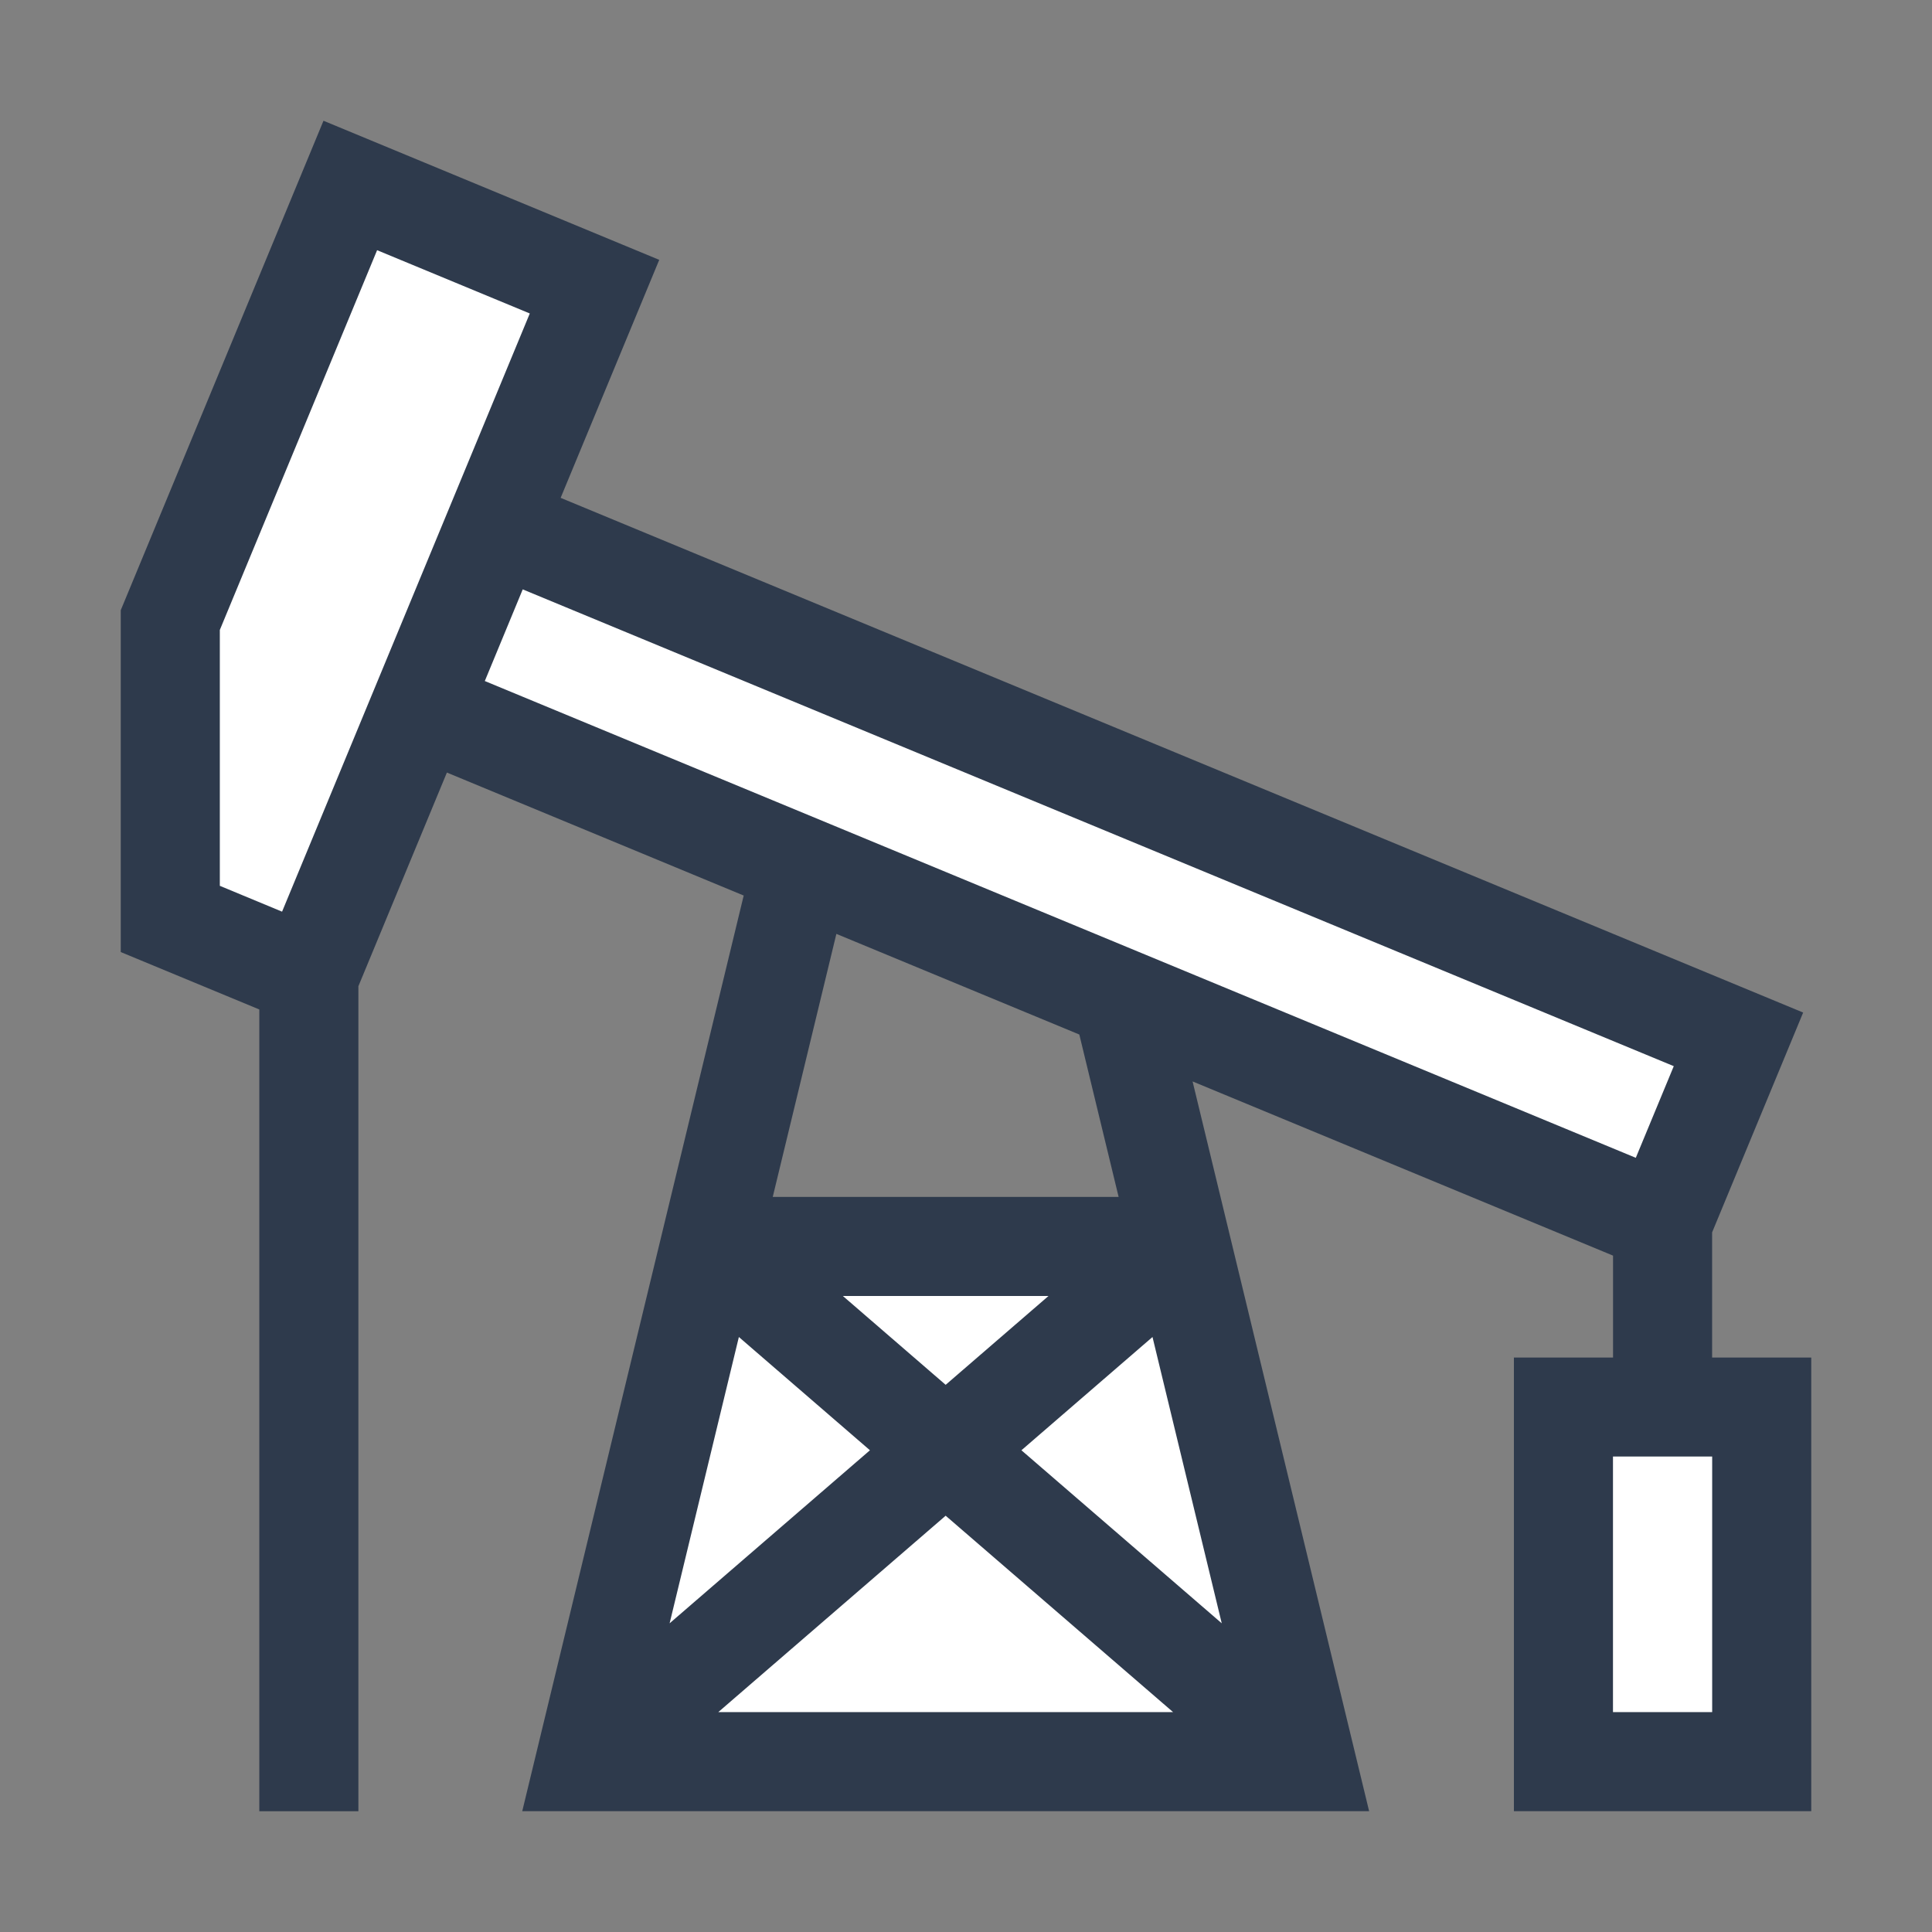
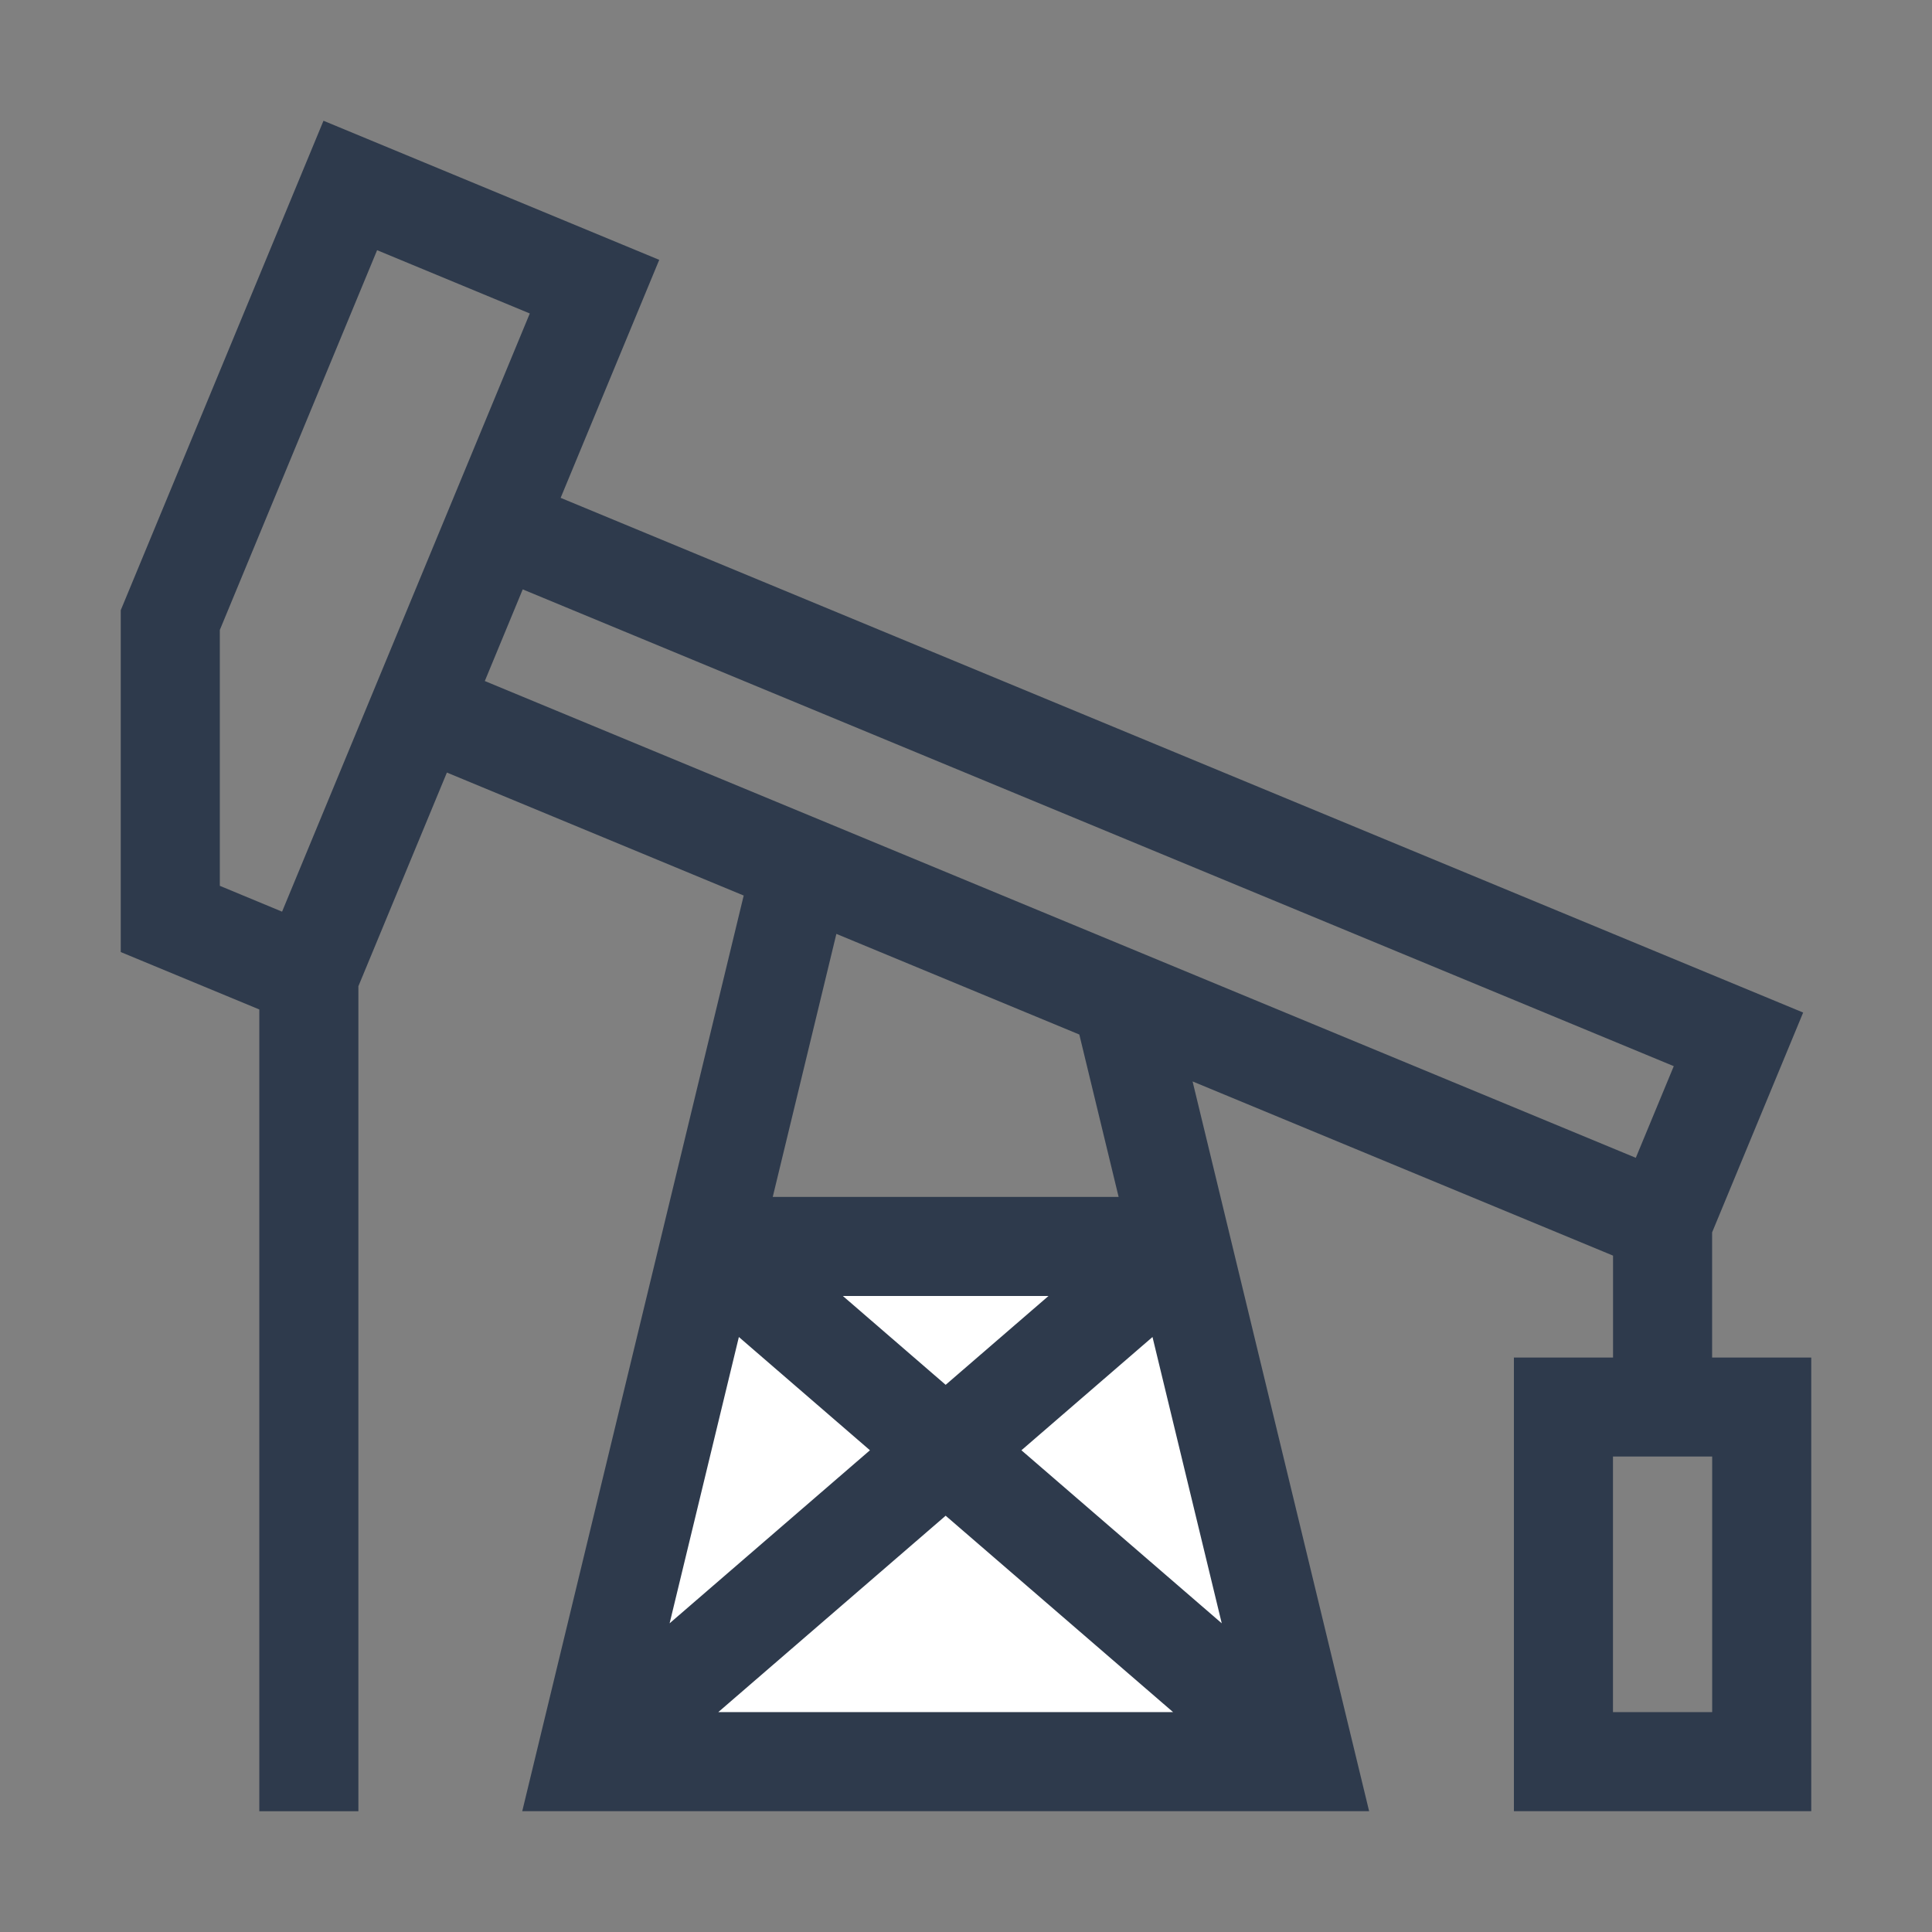
<svg xmlns="http://www.w3.org/2000/svg" width="32" height="32" viewBox="0 0 32 32" fill="none">
  <rect x="0" y="0" width="32" height="32" fill="#808080" stroke="none" />
  <path d="M10 29L12 21H19.5L21.5 29H10Z" fill="white" />
-   <path d="M3 15L4.5 16L7 12L27 20V23L26 23.5V29H29V23.5H28V20L29 17L8.5 9L9.5 4.5L6 3L3 9.5V15Z" fill="white" />
  <path d="M28.358 22.485V20.412L29.866 16.771L9.286 8.246L10.919 4.304L5.358 2L2 10.107V15.769L4.295 16.72V30H5.936V16.335L7.402 12.796L12.318 14.833L8.65 29.999H22.677L19.753 17.912L26.717 20.797V22.485H25.075V29.999H30V22.485H28.358ZM3.641 10.434L6.246 4.144L8.775 5.192L4.672 15.1L3.641 14.672V10.434ZM8.658 9.762L27.723 17.659L27.094 19.177L8.03 11.28L8.658 9.762ZM15.663 25.105L19.43 28.358H11.897L15.663 25.105ZM11.091 26.887L12.238 22.145L14.409 24.021L11.091 26.887ZM16.918 24.021L19.089 22.145L20.236 26.887L16.918 24.021ZM15.663 22.937L13.961 21.466H17.366L15.663 22.937ZM18.528 19.825H12.799L13.853 15.468L17.877 17.135L18.528 19.825ZM28.359 28.358H26.716V24.125H28.359V28.358Z" fill="#2E3A4C" />
</svg>